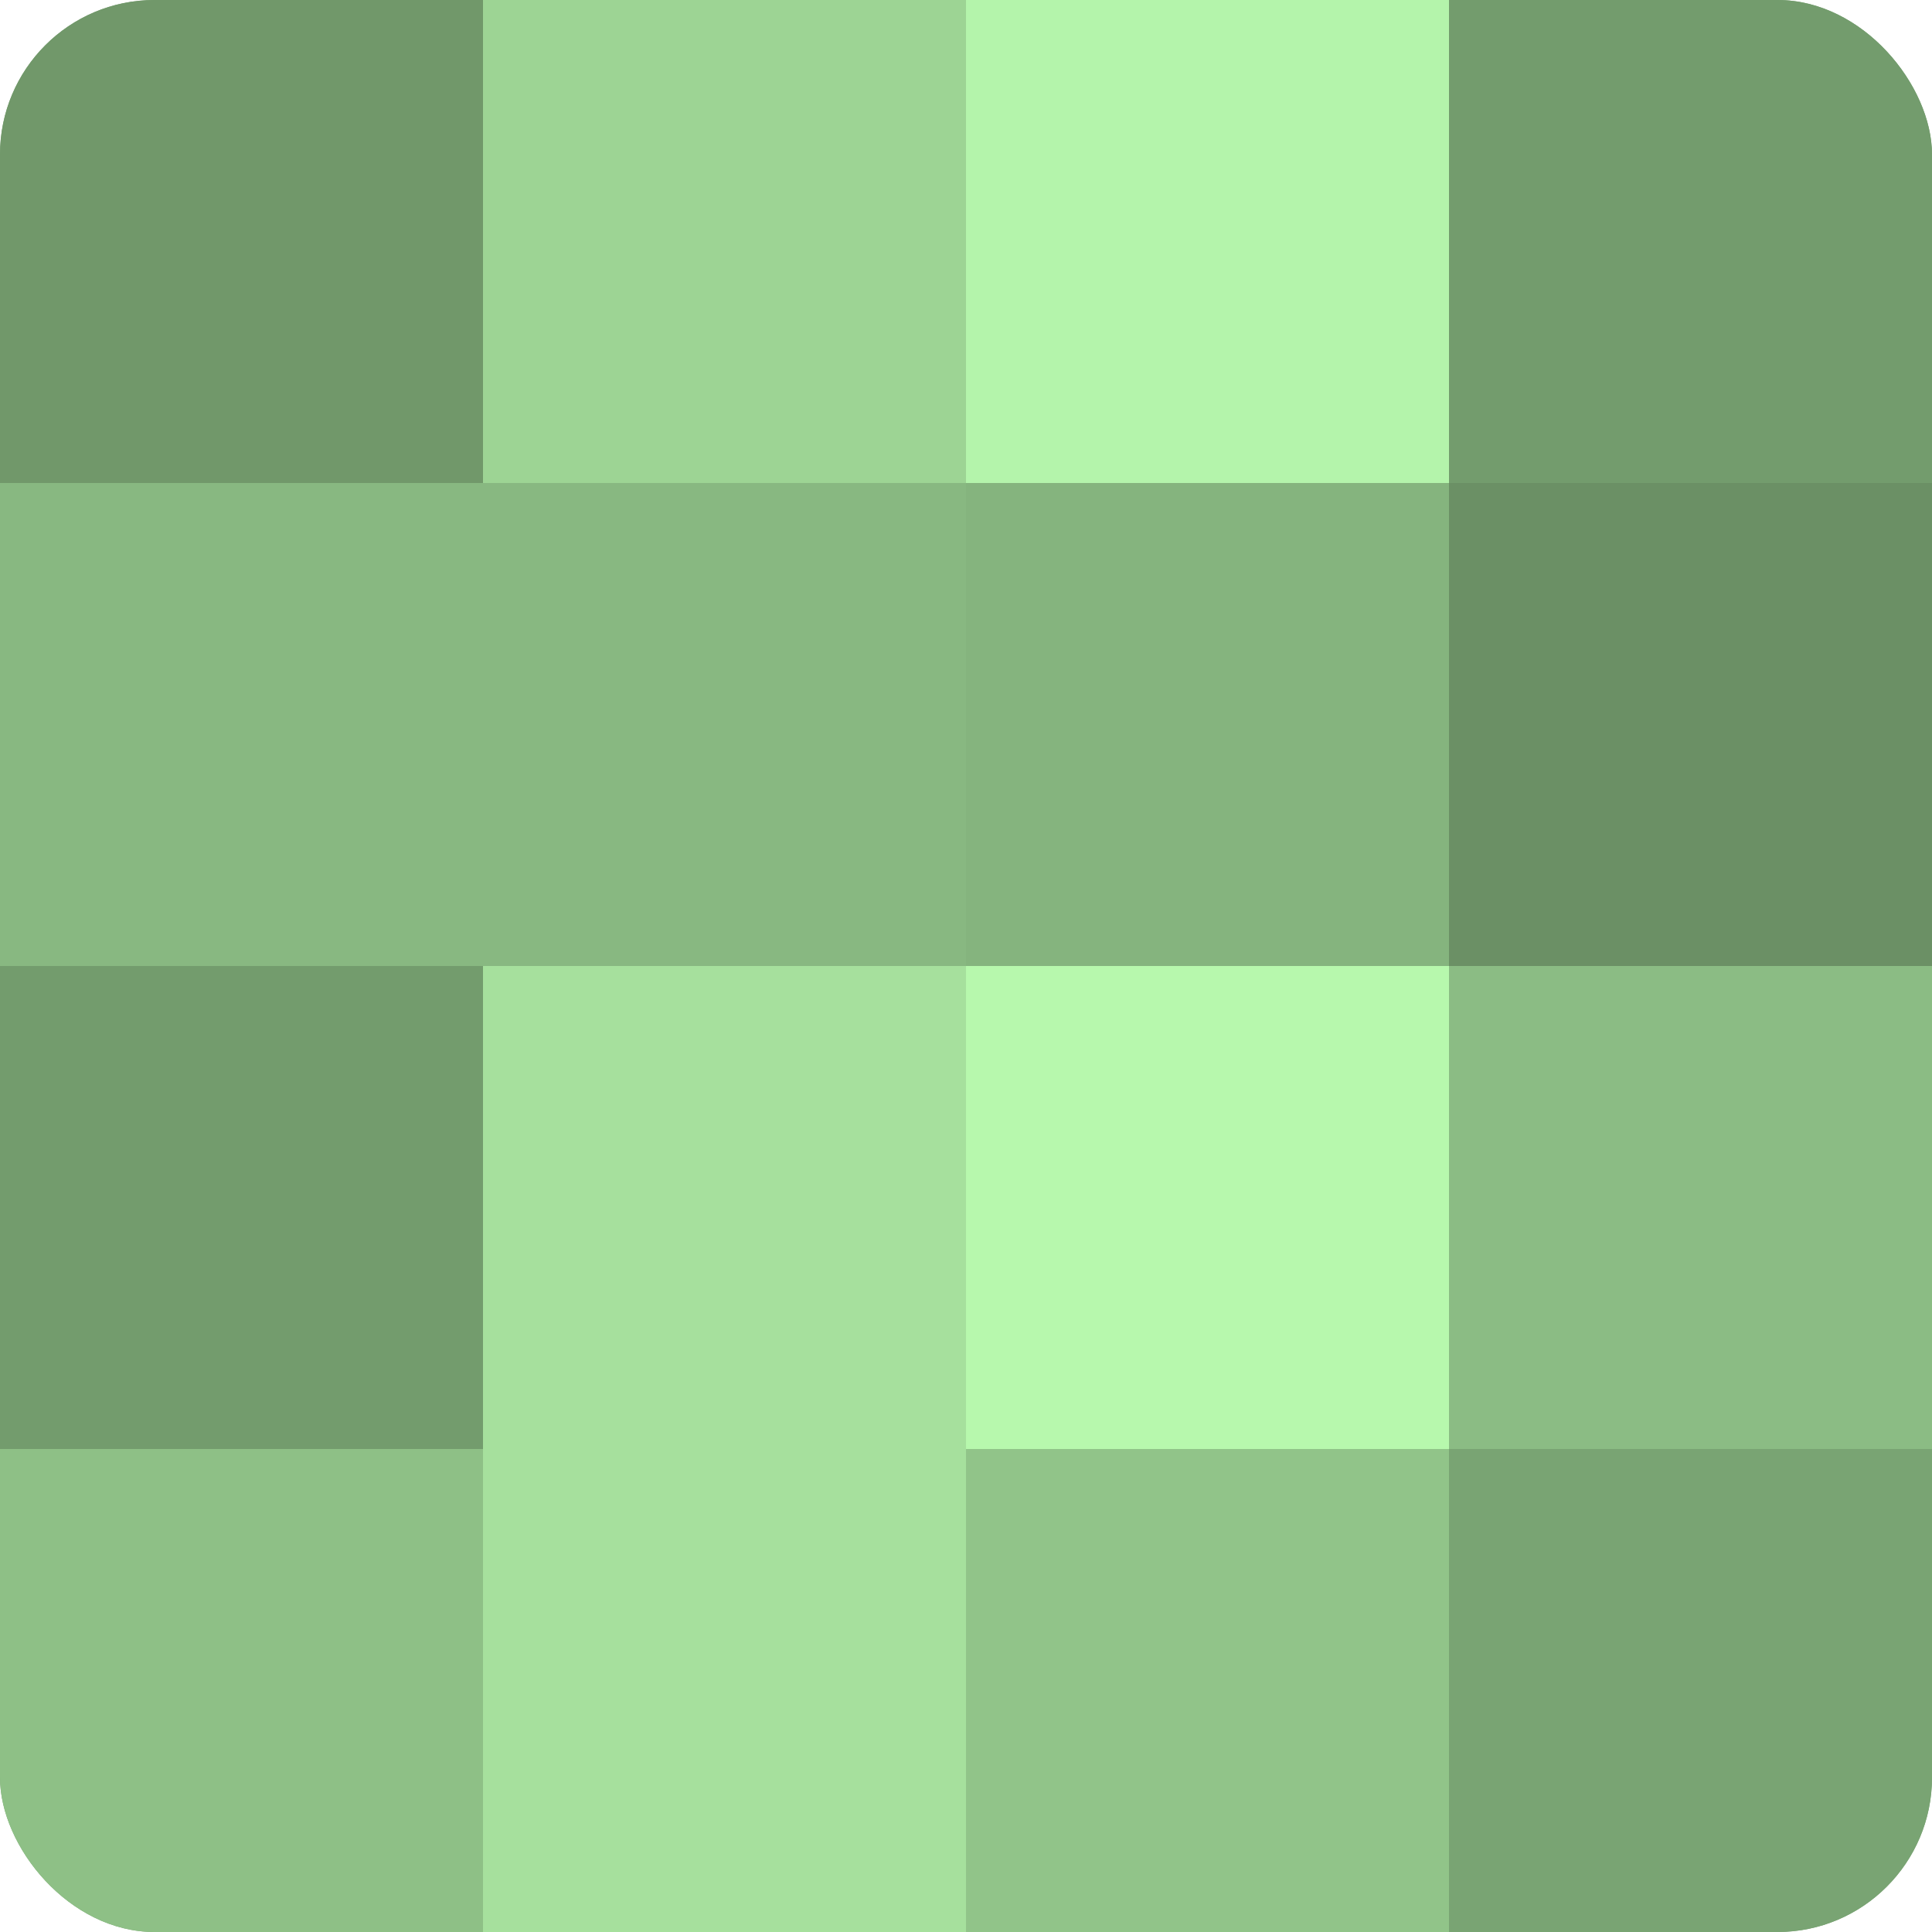
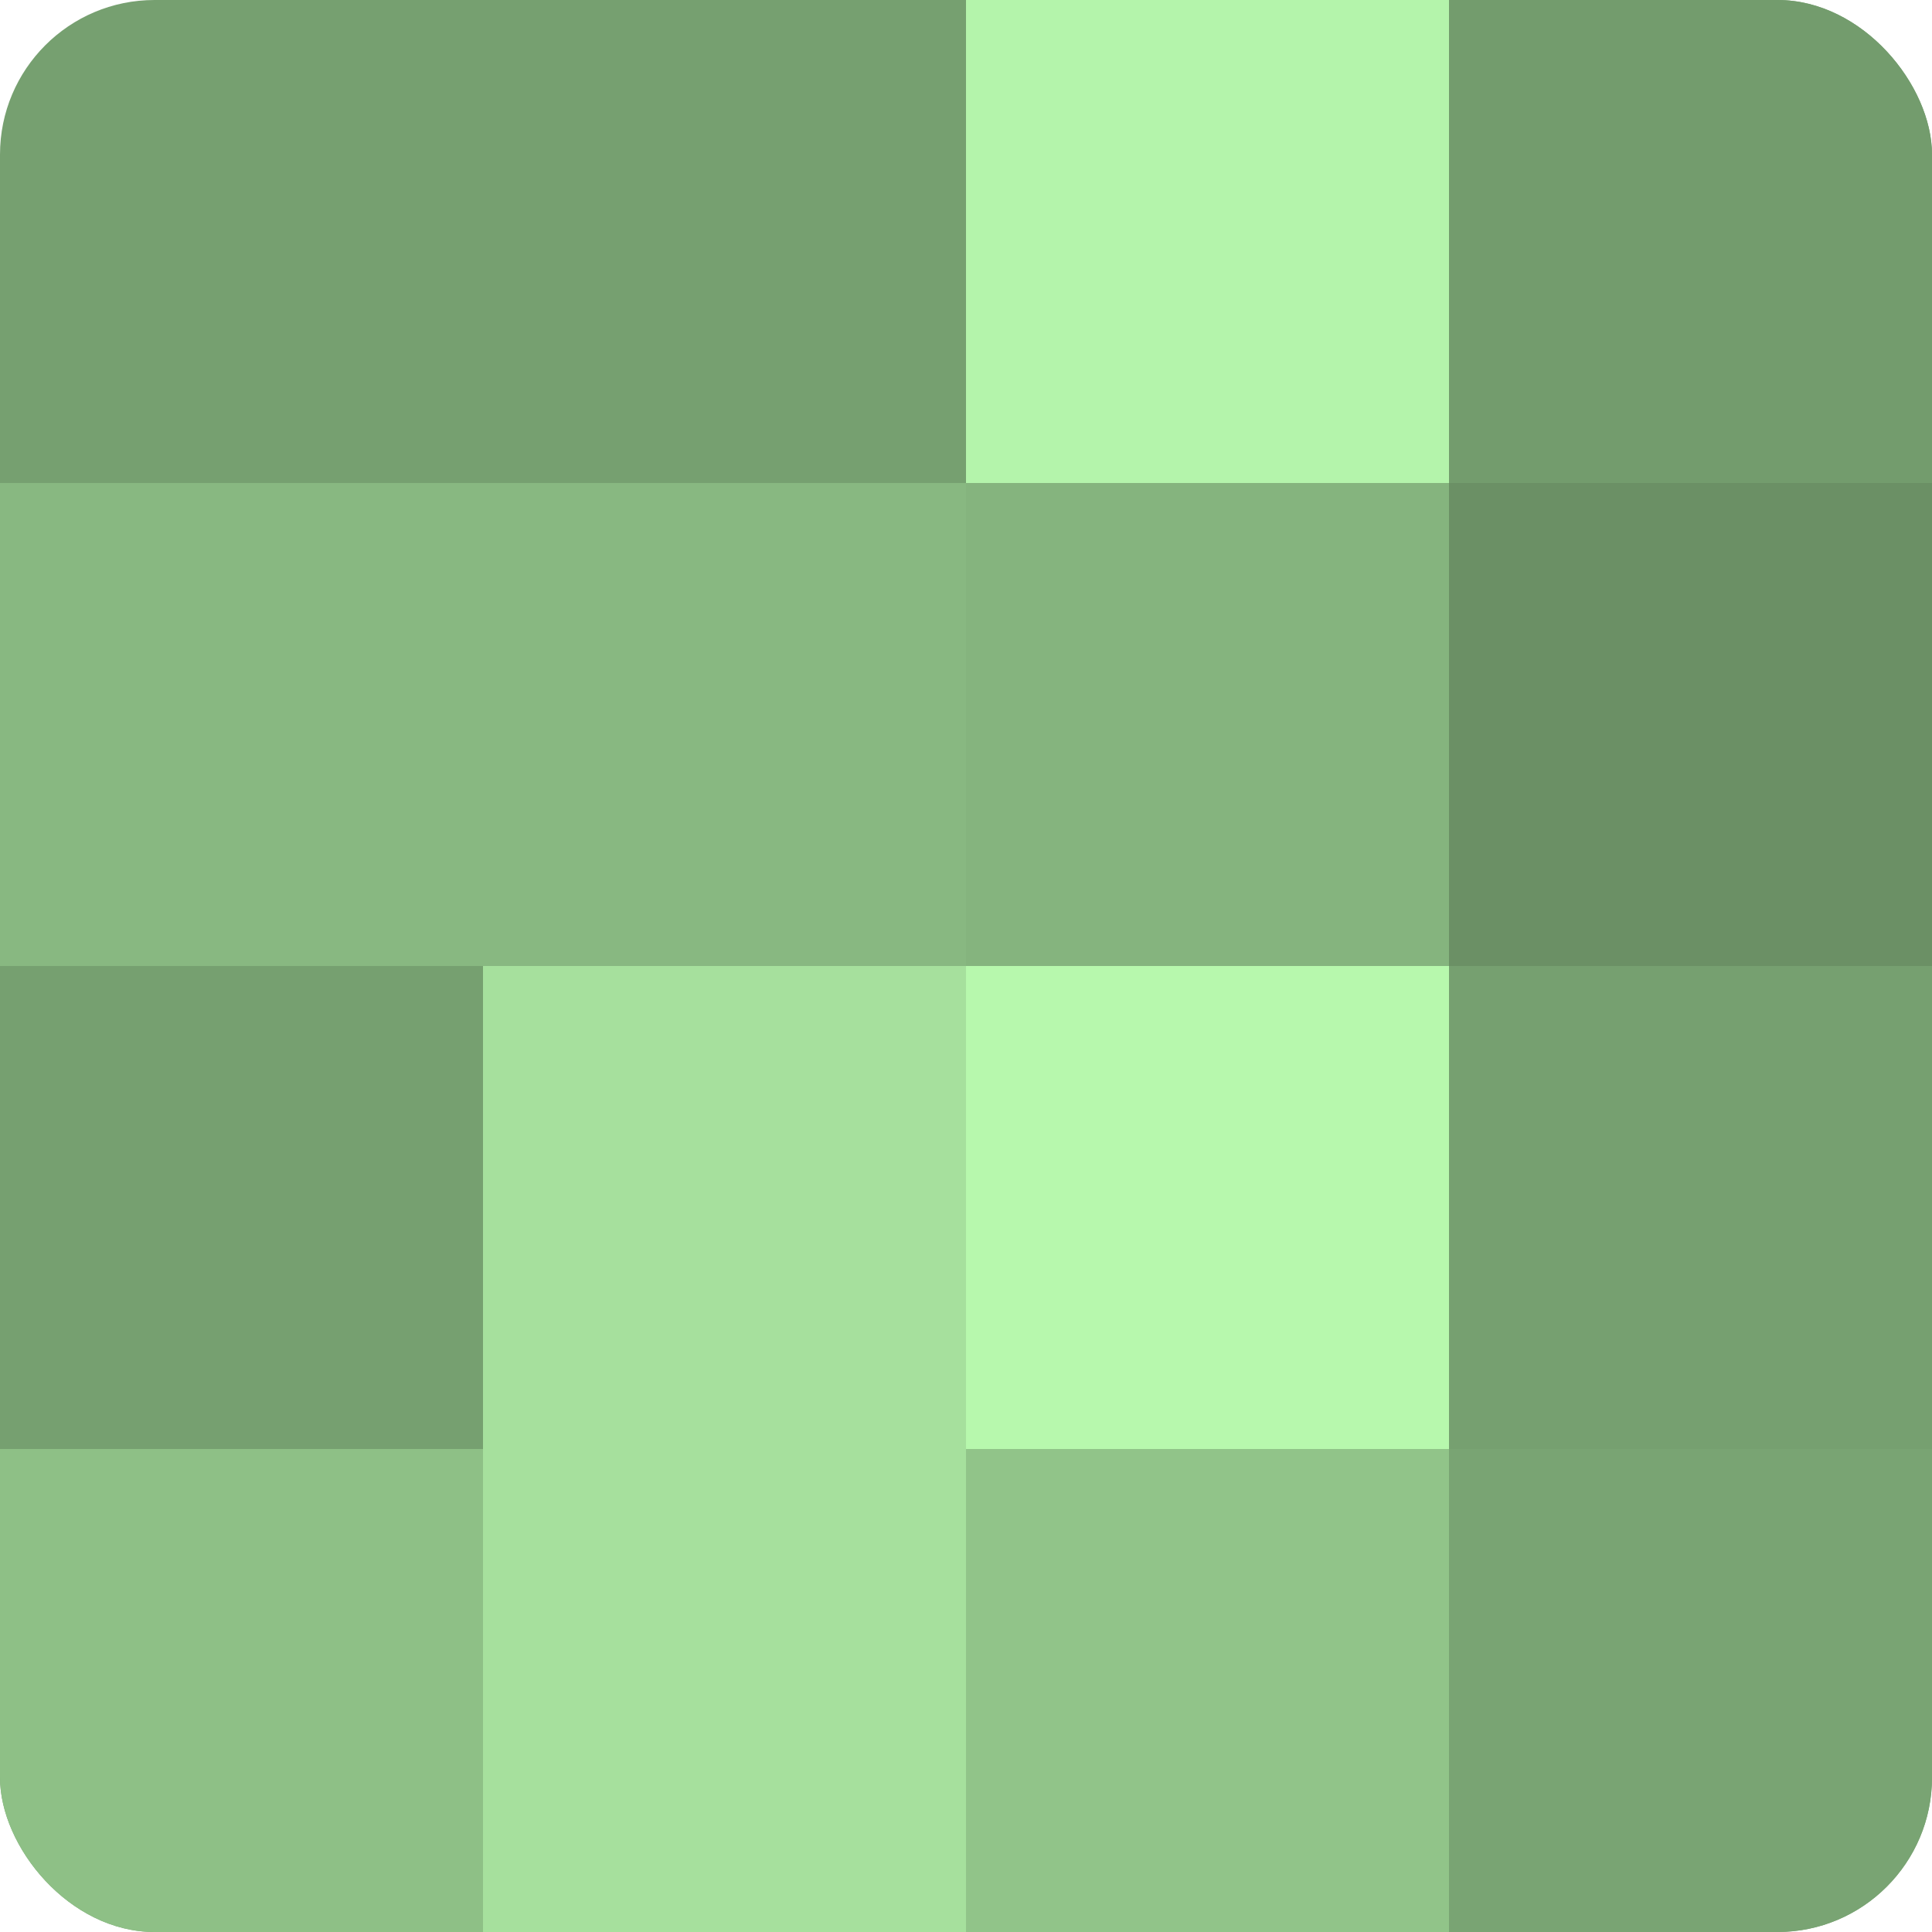
<svg xmlns="http://www.w3.org/2000/svg" width="60" height="60" viewBox="0 0 100 100" preserveAspectRatio="xMidYMid meet">
  <defs>
    <clipPath id="c" width="100" height="100">
      <rect width="100" height="100" rx="8" ry="8" />
    </clipPath>
  </defs>
  <g clip-path="url(#c)">
    <rect width="100" height="100" fill="#76a070" />
-     <rect width="25" height="25" fill="#71986a" />
    <rect y="25" width="25" height="25" fill="#88b881" />
-     <rect y="50" width="25" height="25" fill="#739c6d" />
    <rect y="75" width="25" height="25" fill="#8ec086" />
-     <rect x="25" width="25" height="25" fill="#9dd494" />
    <rect x="25" y="25" width="25" height="25" fill="#88b881" />
    <rect x="25" y="50" width="25" height="25" fill="#a6e09d" />
    <rect x="25" y="75" width="25" height="25" fill="#a6e09d" />
    <rect x="50" width="25" height="25" fill="#b4f4ab" />
    <rect x="50" y="25" width="25" height="25" fill="#85b47e" />
    <rect x="50" y="50" width="25" height="25" fill="#b7f8ad" />
    <rect x="50" y="75" width="25" height="25" fill="#91c489" />
    <rect x="75" width="25" height="25" fill="#739c6d" />
    <rect x="75" y="25" width="25" height="25" fill="#6b9065" />
-     <rect x="75" y="50" width="25" height="25" fill="#8bbc84" />
    <rect x="75" y="75" width="25" height="25" fill="#79a473" />
  </g>
</svg>